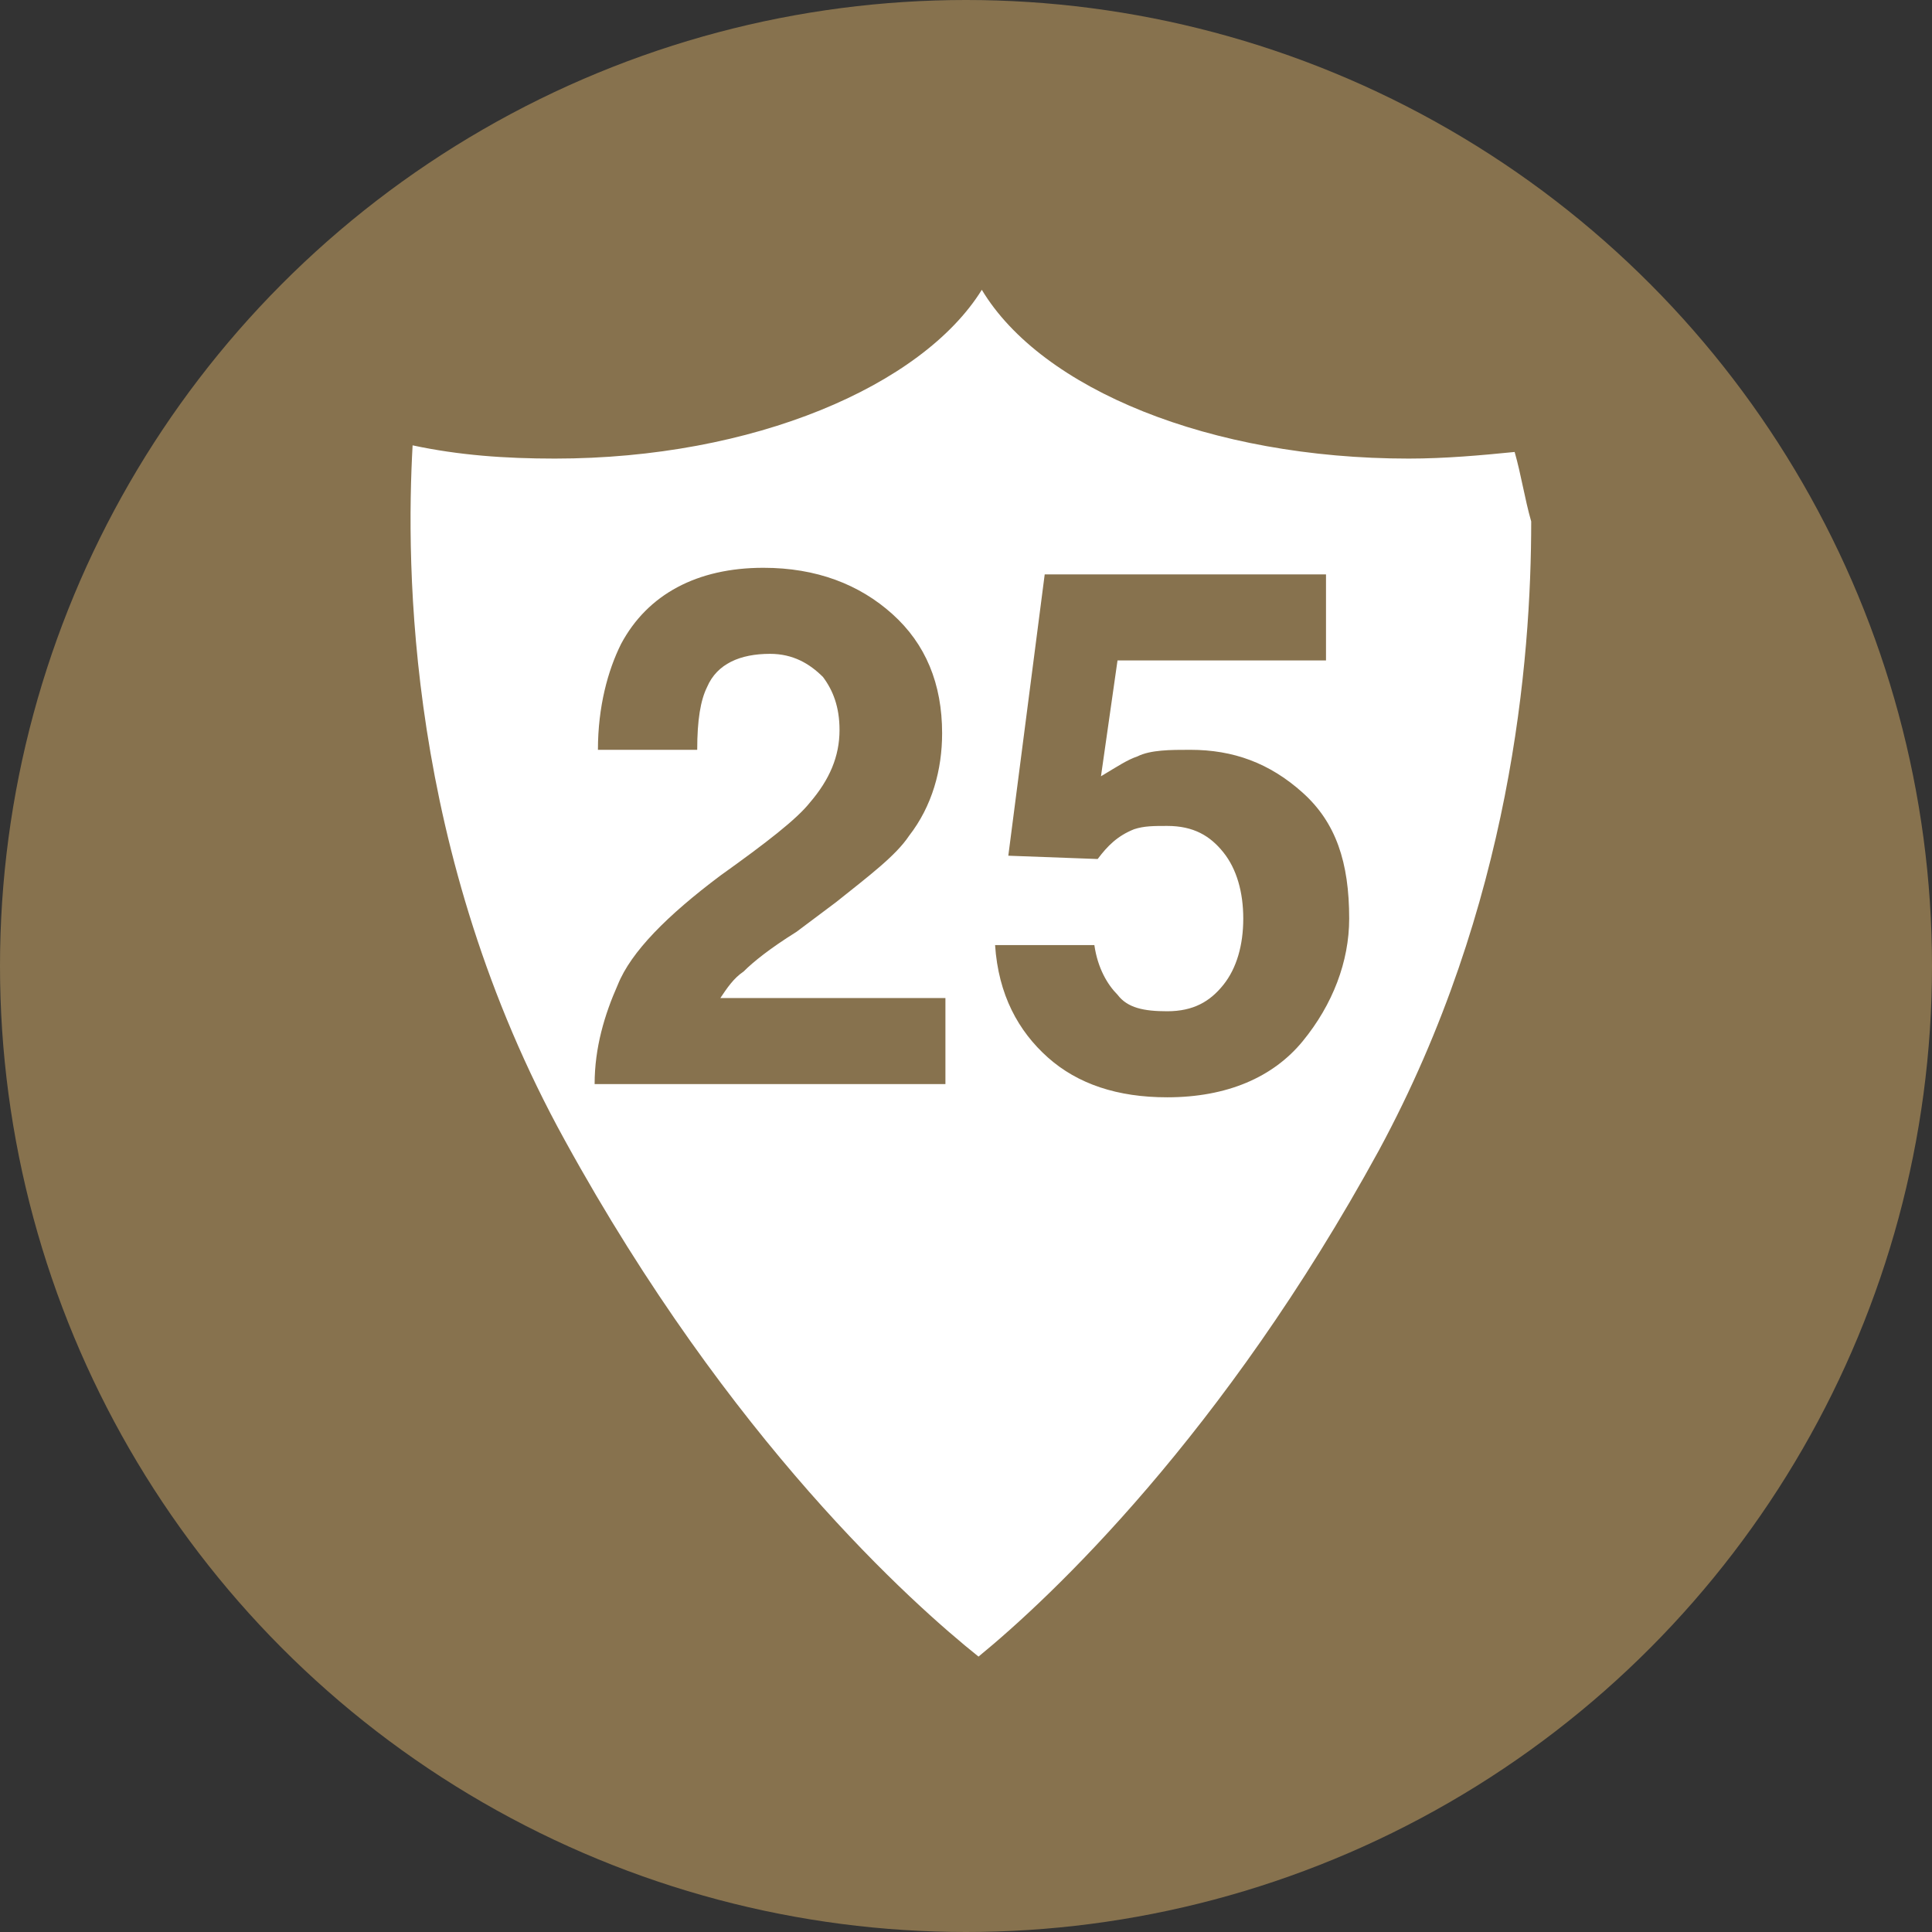
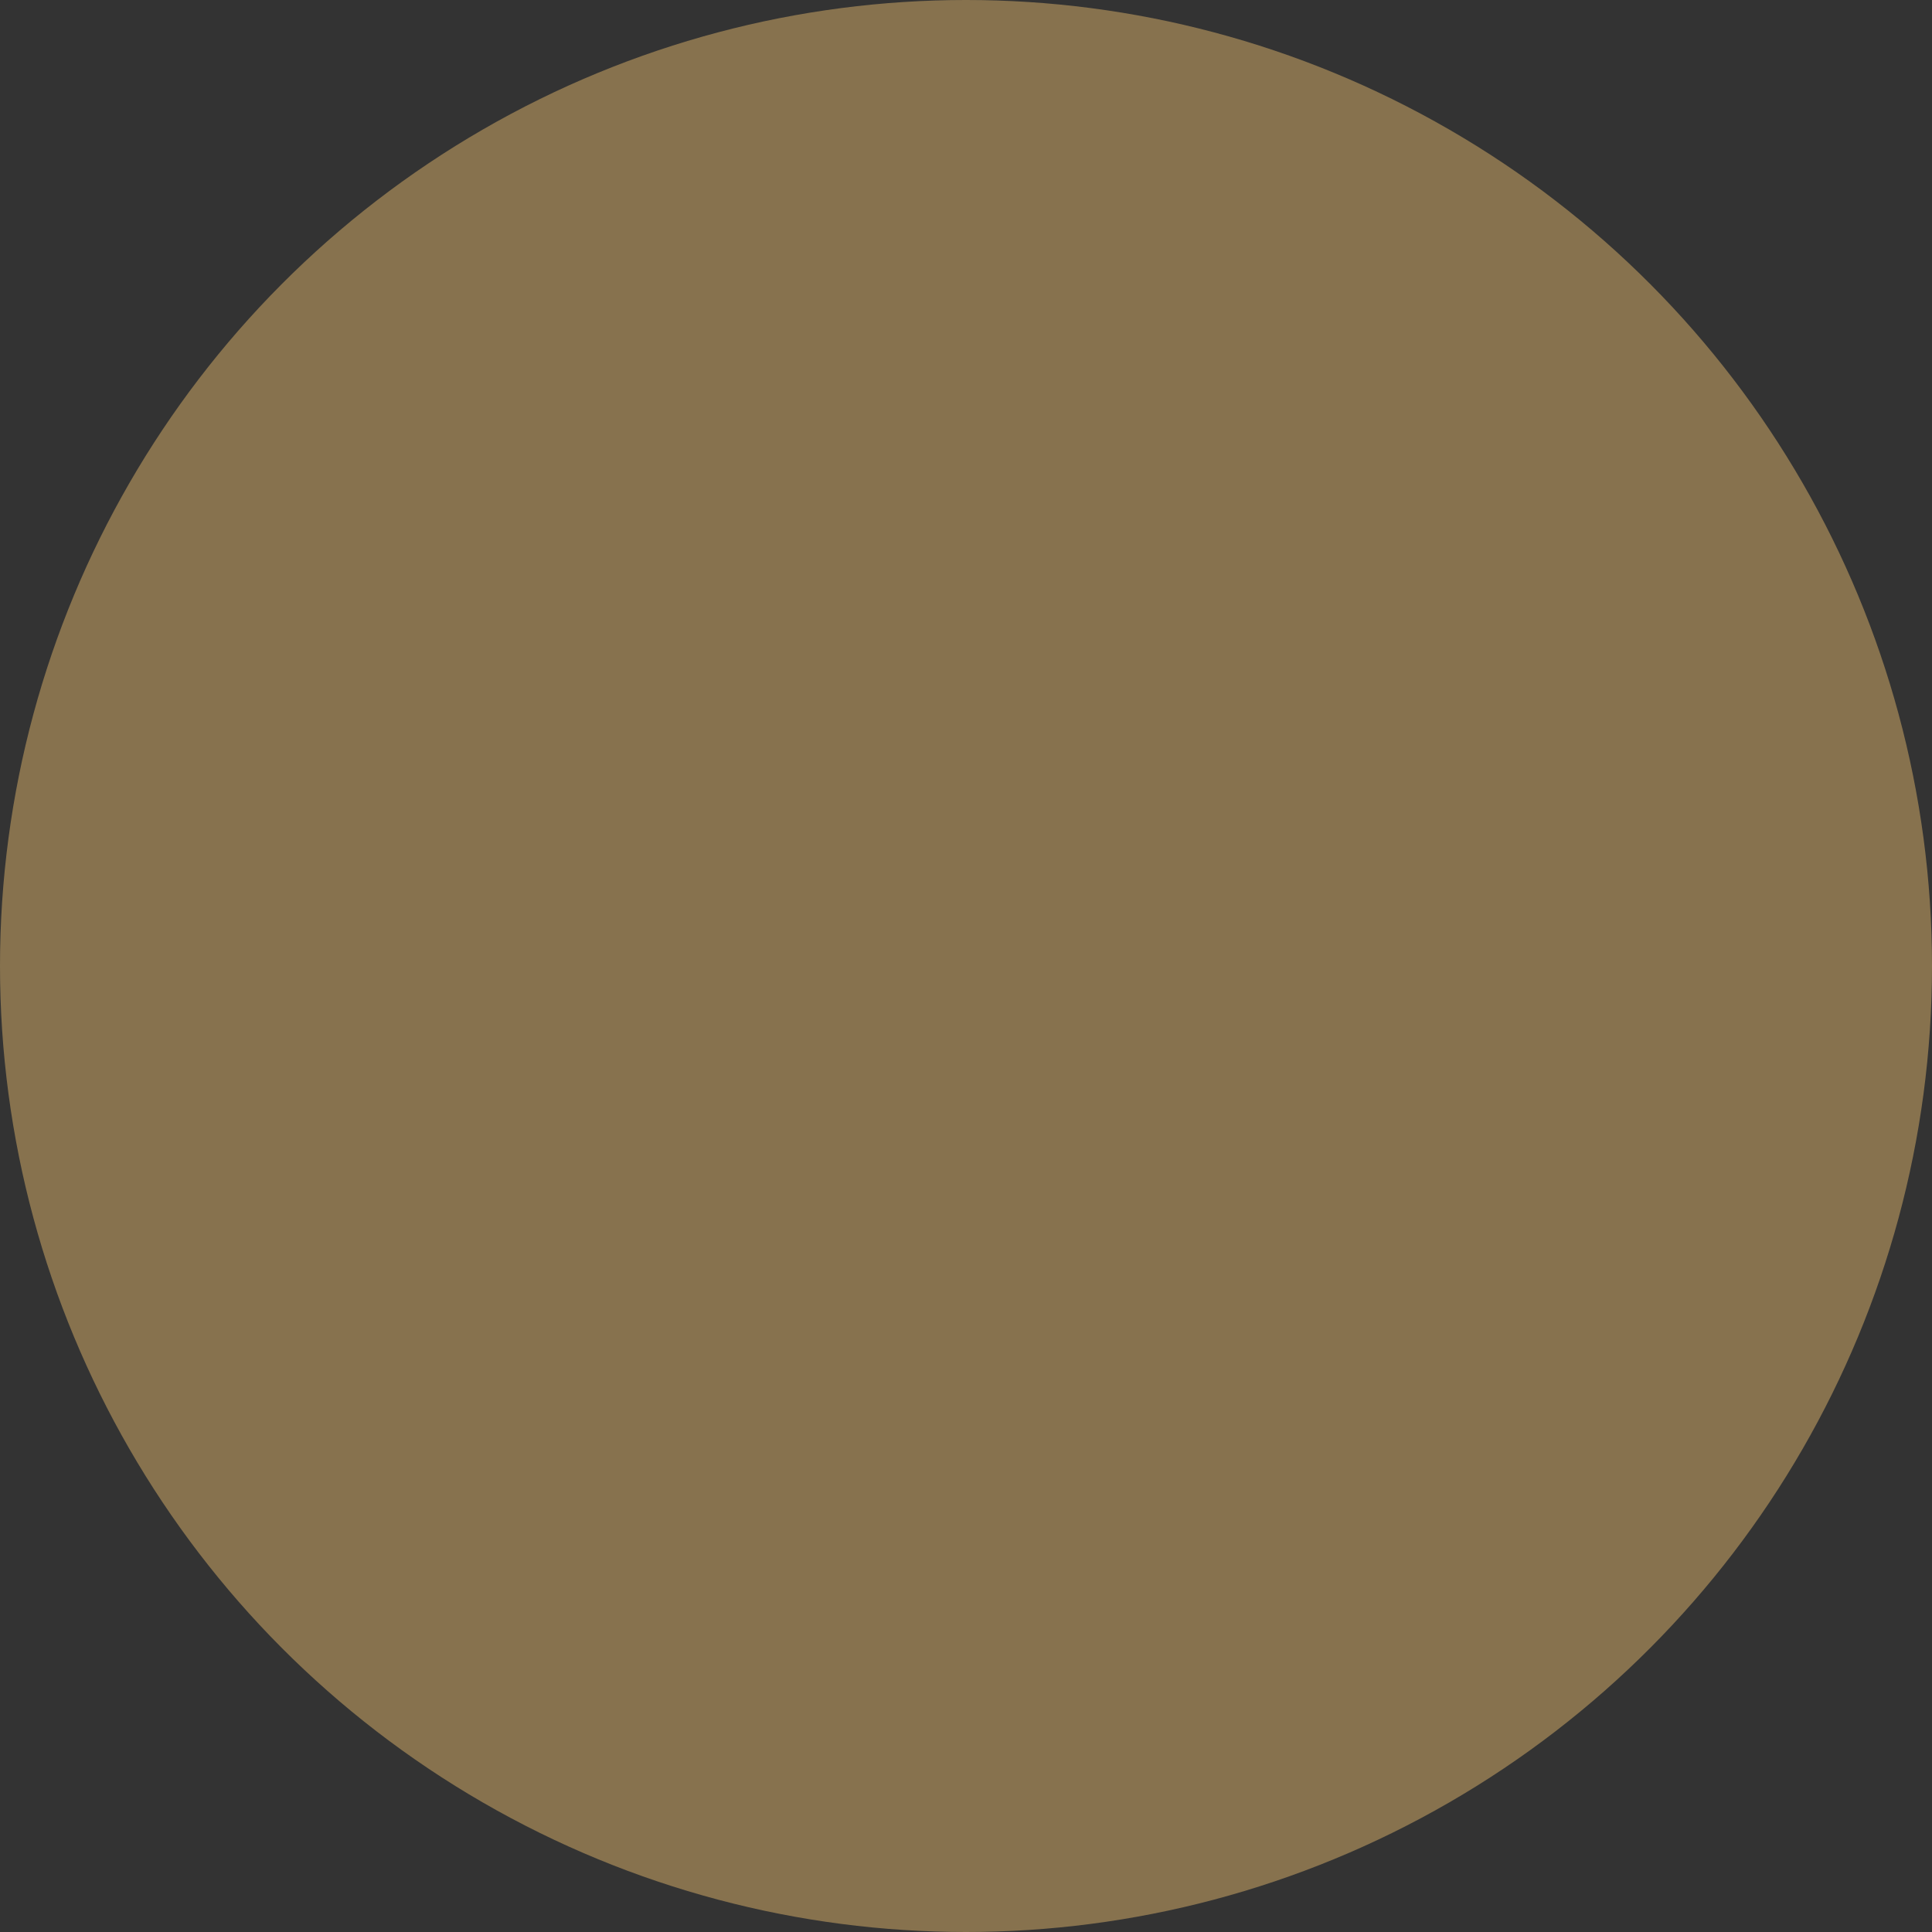
<svg xmlns="http://www.w3.org/2000/svg" width="80" height="80" viewBox="0 0 80 80" fill="none">
  <rect x="0" y="0" width="80" height="80" fill="#333333" stroke="none" />
  <circle cx="40" cy="40" r="40" fill="#87724E" />
-   <path d="M63.404 21.593C63.13 20.633 62.992 19.674 62.718 18.715C61.348 18.852 59.841 18.989 58.333 18.989C50.111 18.989 43.122 16.111 40.655 12C38.189 15.974 31.2 18.989 22.978 18.989C20.922 18.989 19.004 18.852 17.085 18.441C16.811 23.374 16.811 35.296 23.389 47.218C30.241 59.689 37.778 66.404 40.518 68.596C43.533 66.13 50.659 59.415 57.1 47.63C62.581 37.489 63.404 27.348 63.404 21.593ZM39.148 44.889H24.622C24.622 43.382 25.033 42.011 25.581 40.778C26.13 39.407 27.637 37.9 29.829 36.256C31.748 34.885 32.981 33.926 33.529 33.241C34.352 32.282 34.763 31.322 34.763 30.226C34.763 29.267 34.489 28.581 34.078 28.033C33.529 27.485 32.844 27.074 31.885 27.074C30.652 27.074 29.692 27.485 29.281 28.444C29.007 28.993 28.87 29.815 28.87 31.048H24.759C24.759 29.267 25.17 27.759 25.718 26.663C26.815 24.607 28.87 23.511 31.611 23.511C33.804 23.511 35.585 24.196 36.955 25.43C38.326 26.663 39.011 28.307 39.011 30.363C39.011 31.87 38.6 33.378 37.641 34.611C37.093 35.433 35.996 36.256 34.626 37.352L32.981 38.585C31.885 39.27 31.2 39.819 30.789 40.23C30.378 40.504 30.104 40.915 29.829 41.326H39.148V44.889ZM53.948 43.107C52.715 44.615 50.796 45.437 48.33 45.437C46.274 45.437 44.63 44.889 43.396 43.793C42.163 42.696 41.341 41.189 41.204 39.133H45.315C45.452 40.093 45.863 40.778 46.274 41.189C46.685 41.737 47.37 41.874 48.33 41.874C49.426 41.874 50.111 41.463 50.659 40.778C51.207 40.093 51.481 39.133 51.481 38.037C51.481 36.941 51.207 35.981 50.659 35.296C50.111 34.611 49.426 34.2 48.33 34.2C47.781 34.2 47.37 34.2 46.959 34.337C46.274 34.611 45.863 35.022 45.452 35.57L41.752 35.433L43.259 23.785H54.907V27.348H46.274L45.589 32.144C46.274 31.733 46.685 31.459 47.096 31.322C47.644 31.048 48.467 31.048 49.289 31.048C51.07 31.048 52.578 31.596 53.948 32.83C55.318 34.063 55.867 35.707 55.867 38.037C55.867 39.819 55.181 41.6 53.948 43.107Z" fill="white" />
</svg>